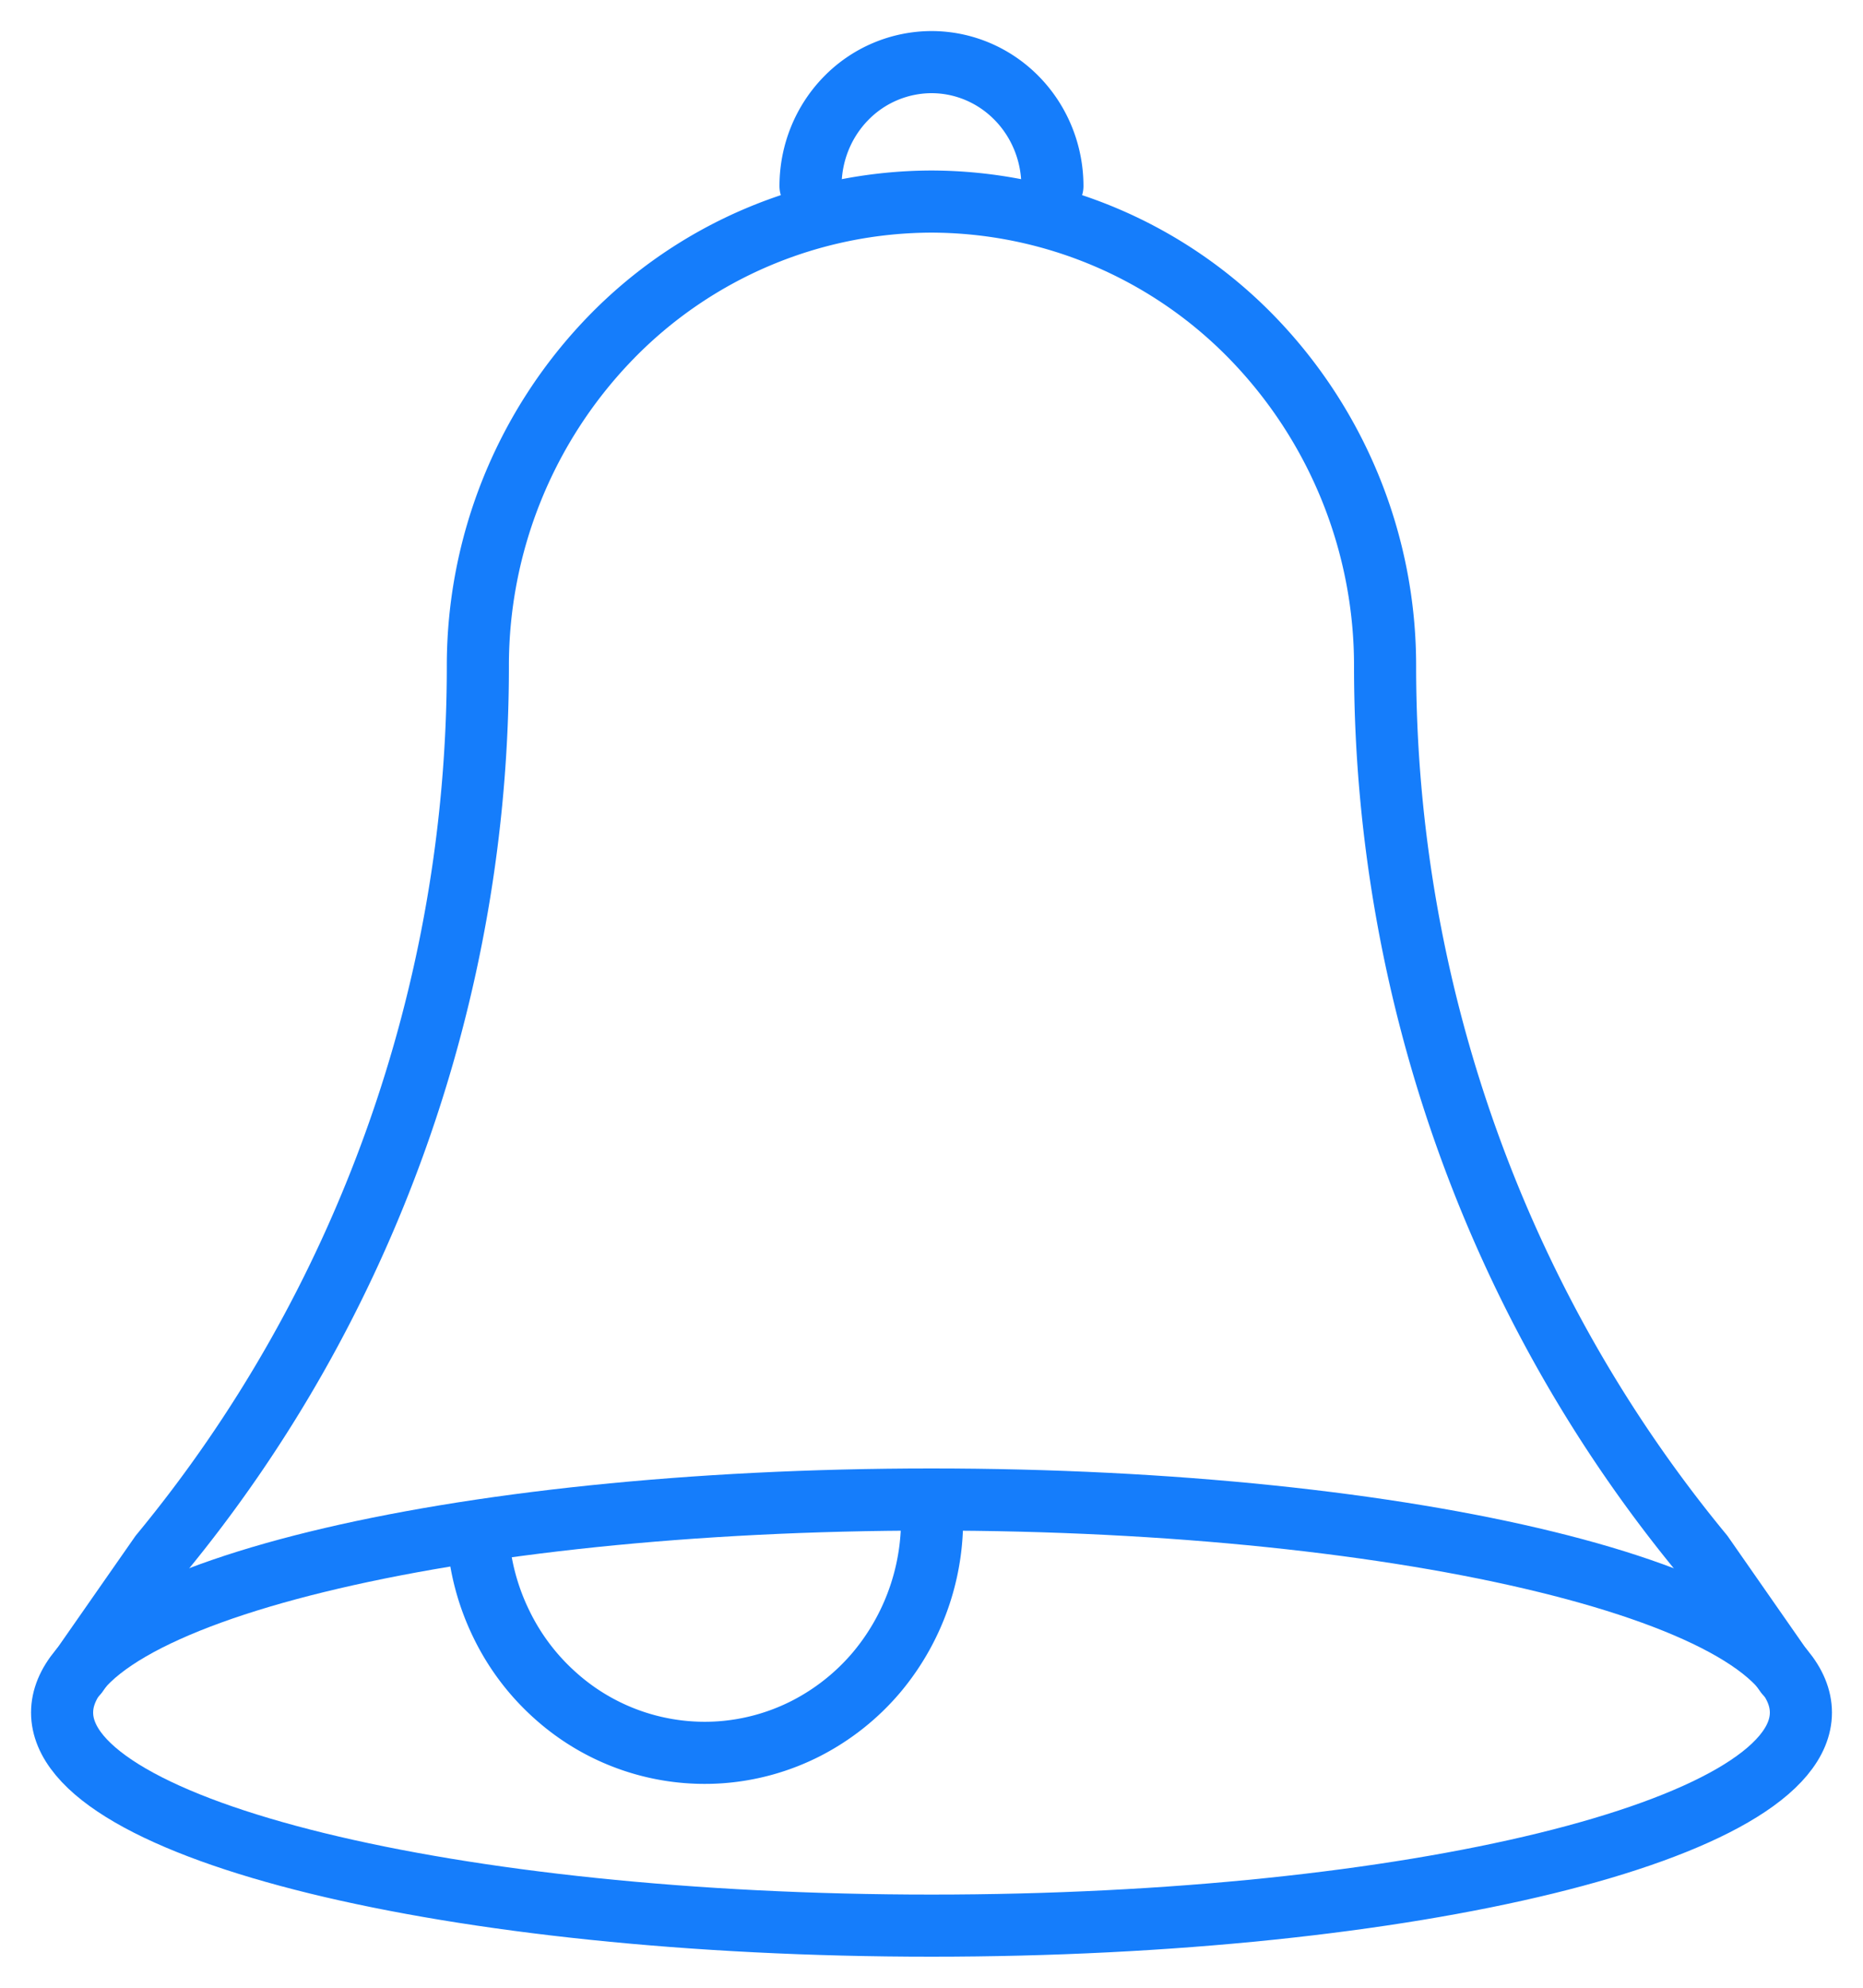
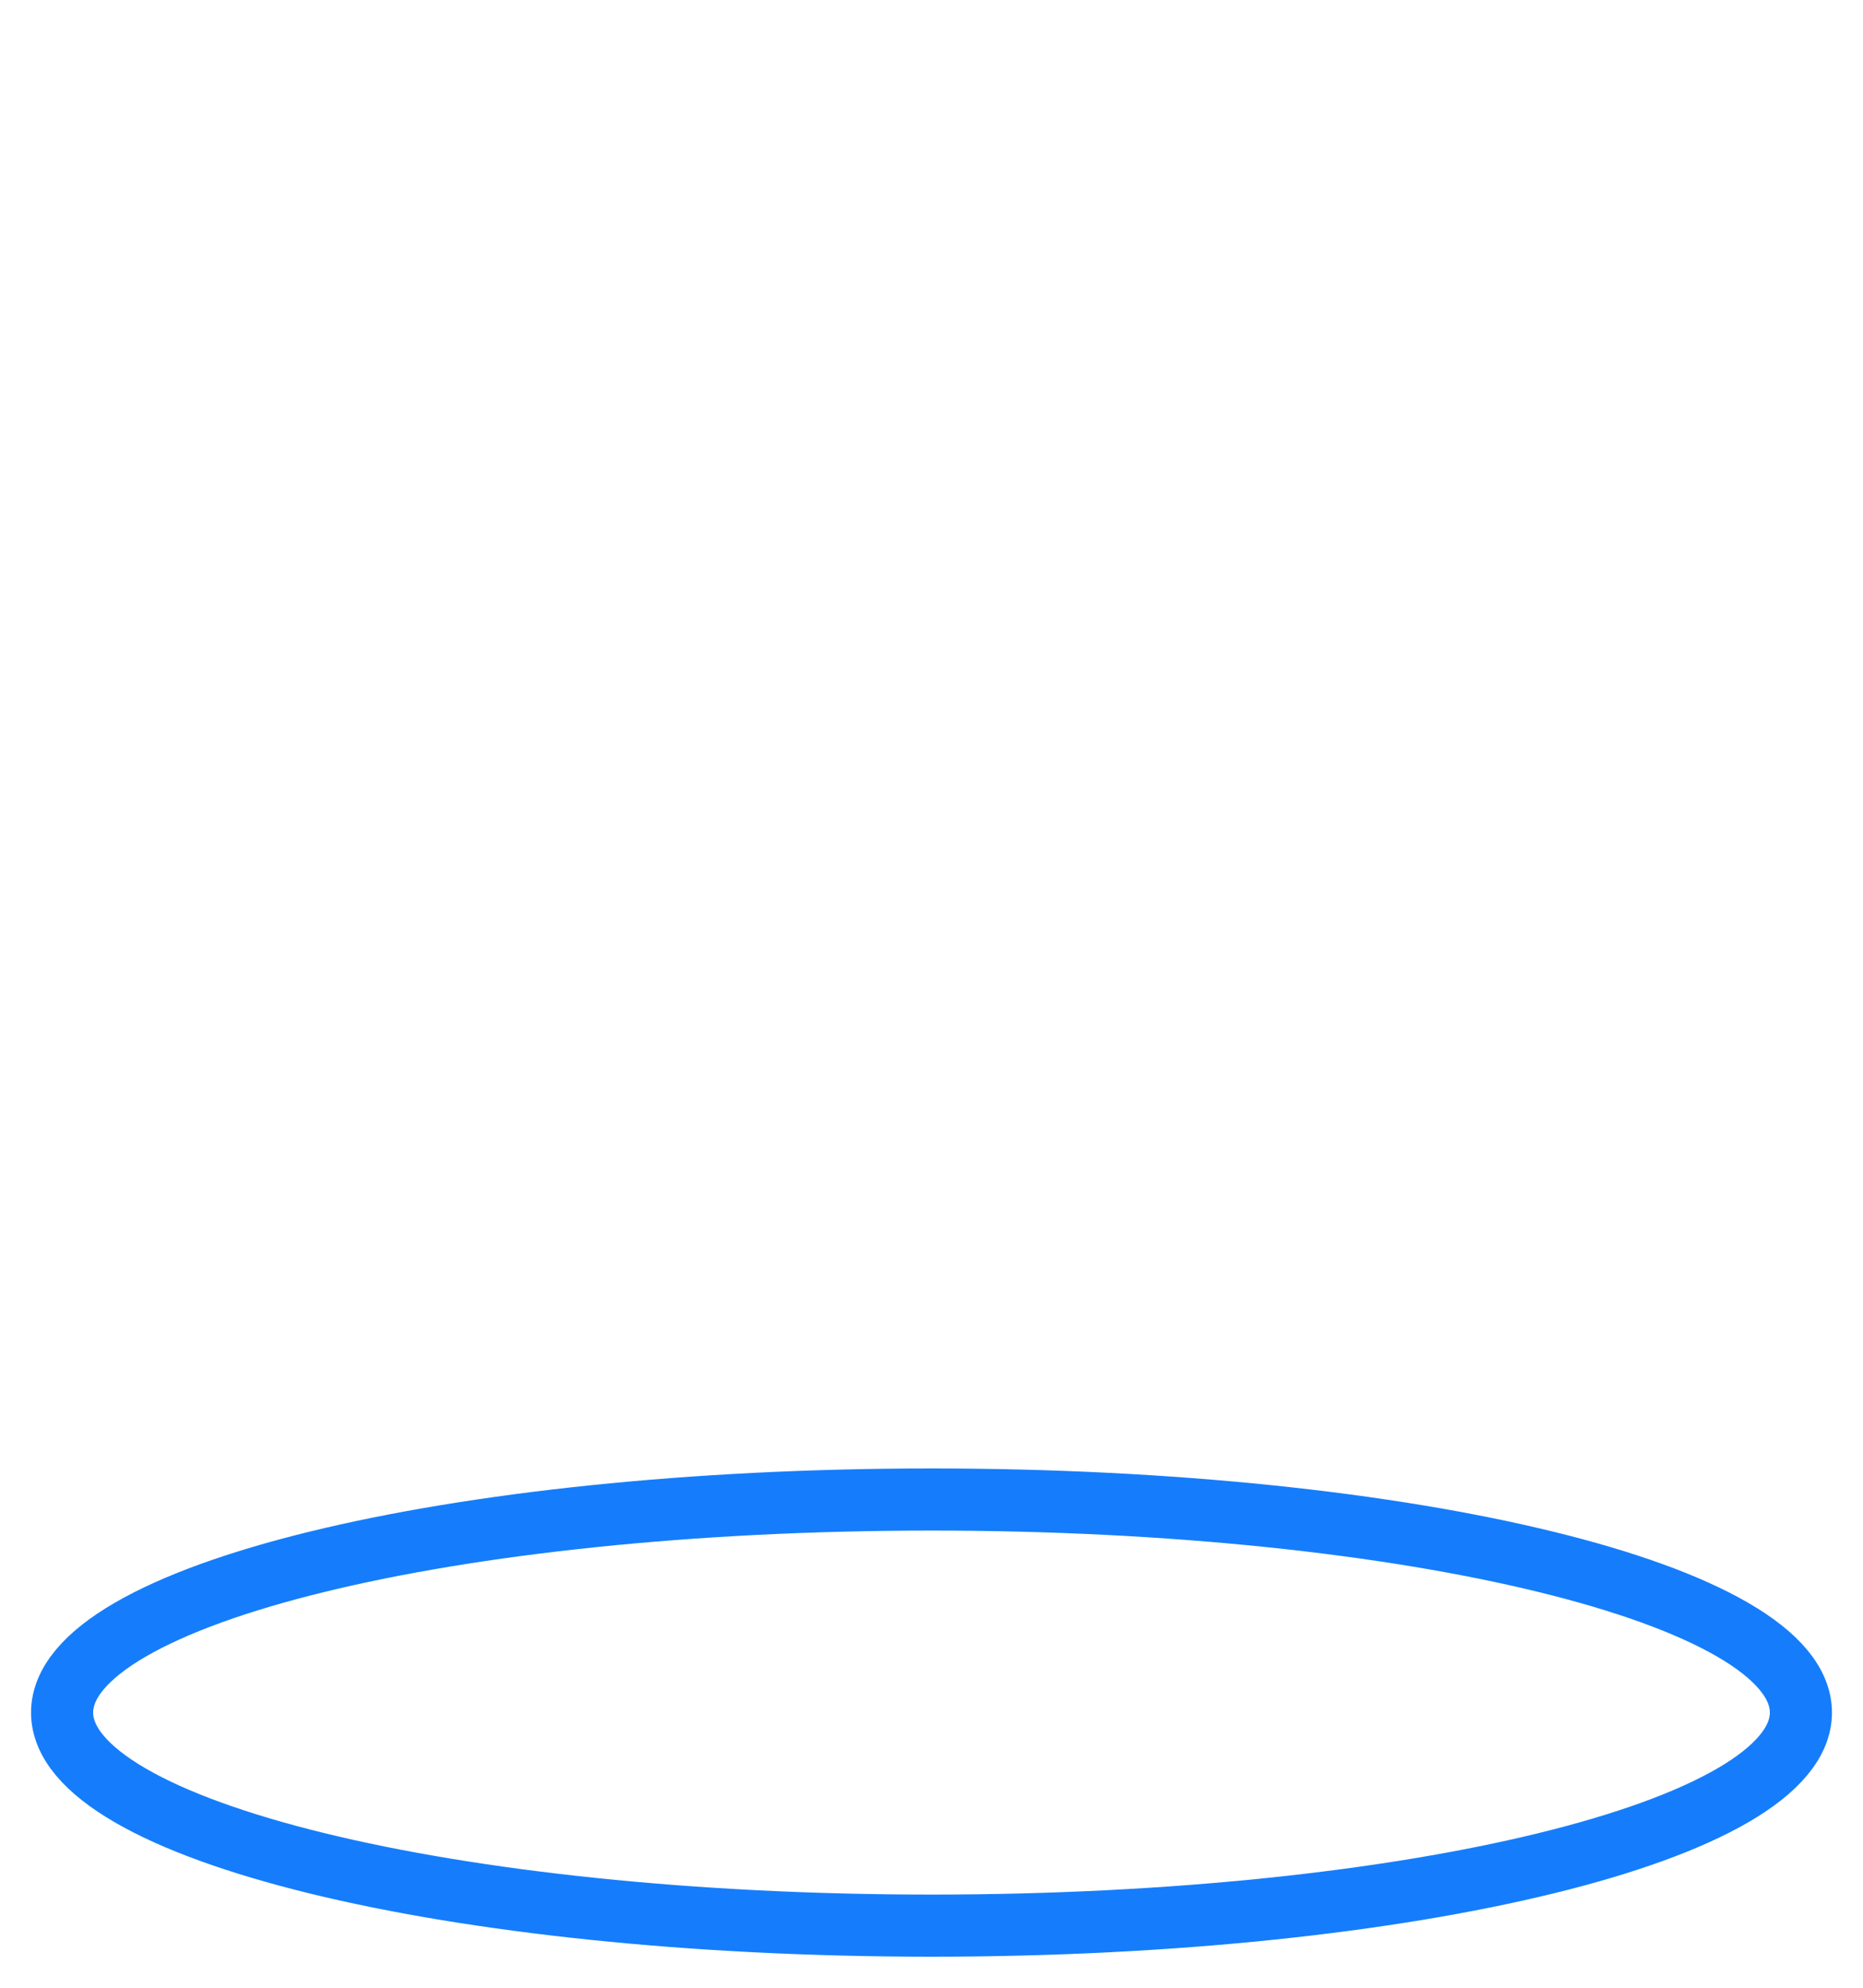
<svg xmlns="http://www.w3.org/2000/svg" width="30" height="32" viewBox="0 0 30 32" fill="none">
  <path stroke="#157DFB" stroke-linecap="round" stroke-linejoin="round" d="M15 31c7.732 0 14-1.536 14-3.43s-6.268-3.43-14-3.43-14 1.534-14 3.43C1 29.464 7.268 31 15 31" />
-   <path stroke="#157DFB" stroke-linecap="round" stroke-linejoin="round" d="m28.756 26.946-1.339-1.921c-3.3-3.996-5.112-9.06-5.113-14.295a7.58 7.58 0 0 0-2.14-5.293A7.22 7.22 0 0 0 15 3.245a7.22 7.22 0 0 0-5.165 2.192 7.58 7.58 0 0 0-2.14 5.293c0 5.234-1.812 10.3-5.112 14.295l-1.34 1.921" />
-   <path stroke="#157DFB" stroke-linecap="round" stroke-linejoin="round" d="M15 24.202a3.82 3.82 0 0 1-.887 2.724 3.7 3.7 0 0 1-1.129.897c-.43.22-.898.351-1.378.386a3.6 3.6 0 0 1-2.658-.908 3.7 3.7 0 0 1-.875-1.157 3.8 3.8 0 0 1-.377-1.412m5.356-21.736c0-.53.205-1.037.57-1.411A1.93 1.93 0 0 1 15 1c.516 0 1.012.21 1.377.585.365.374.57.882.57 1.41" />
</svg>